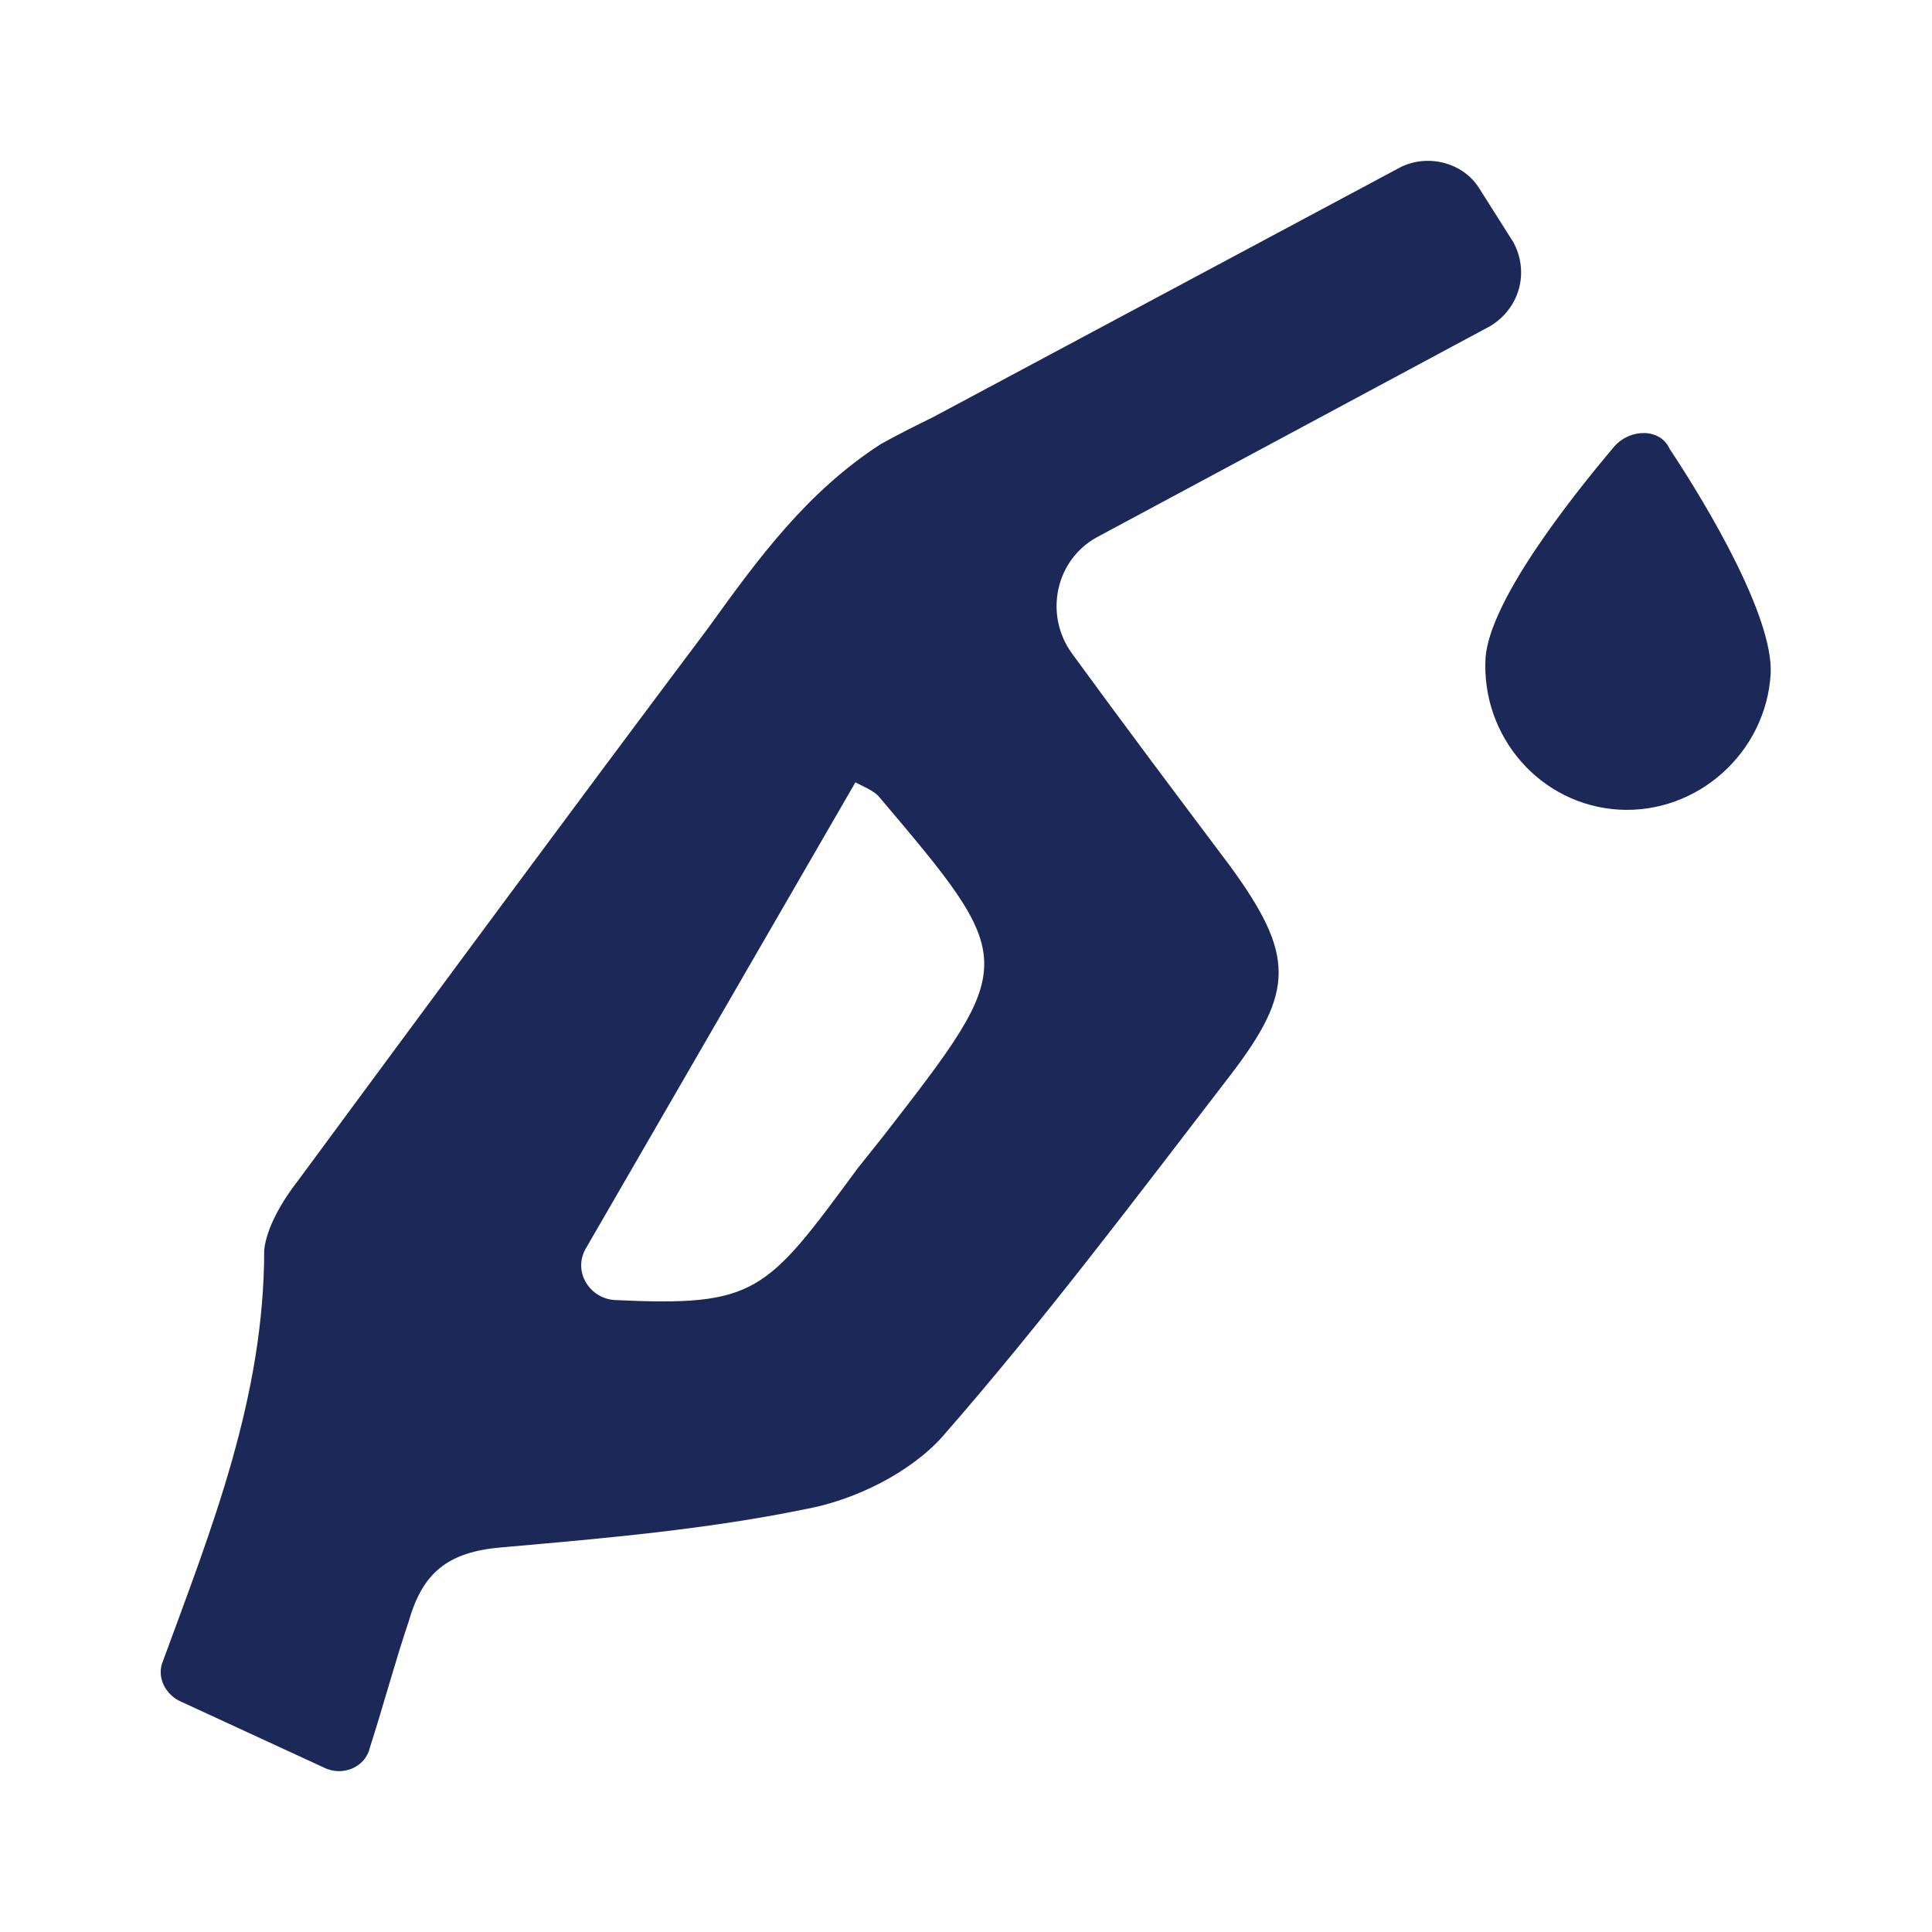
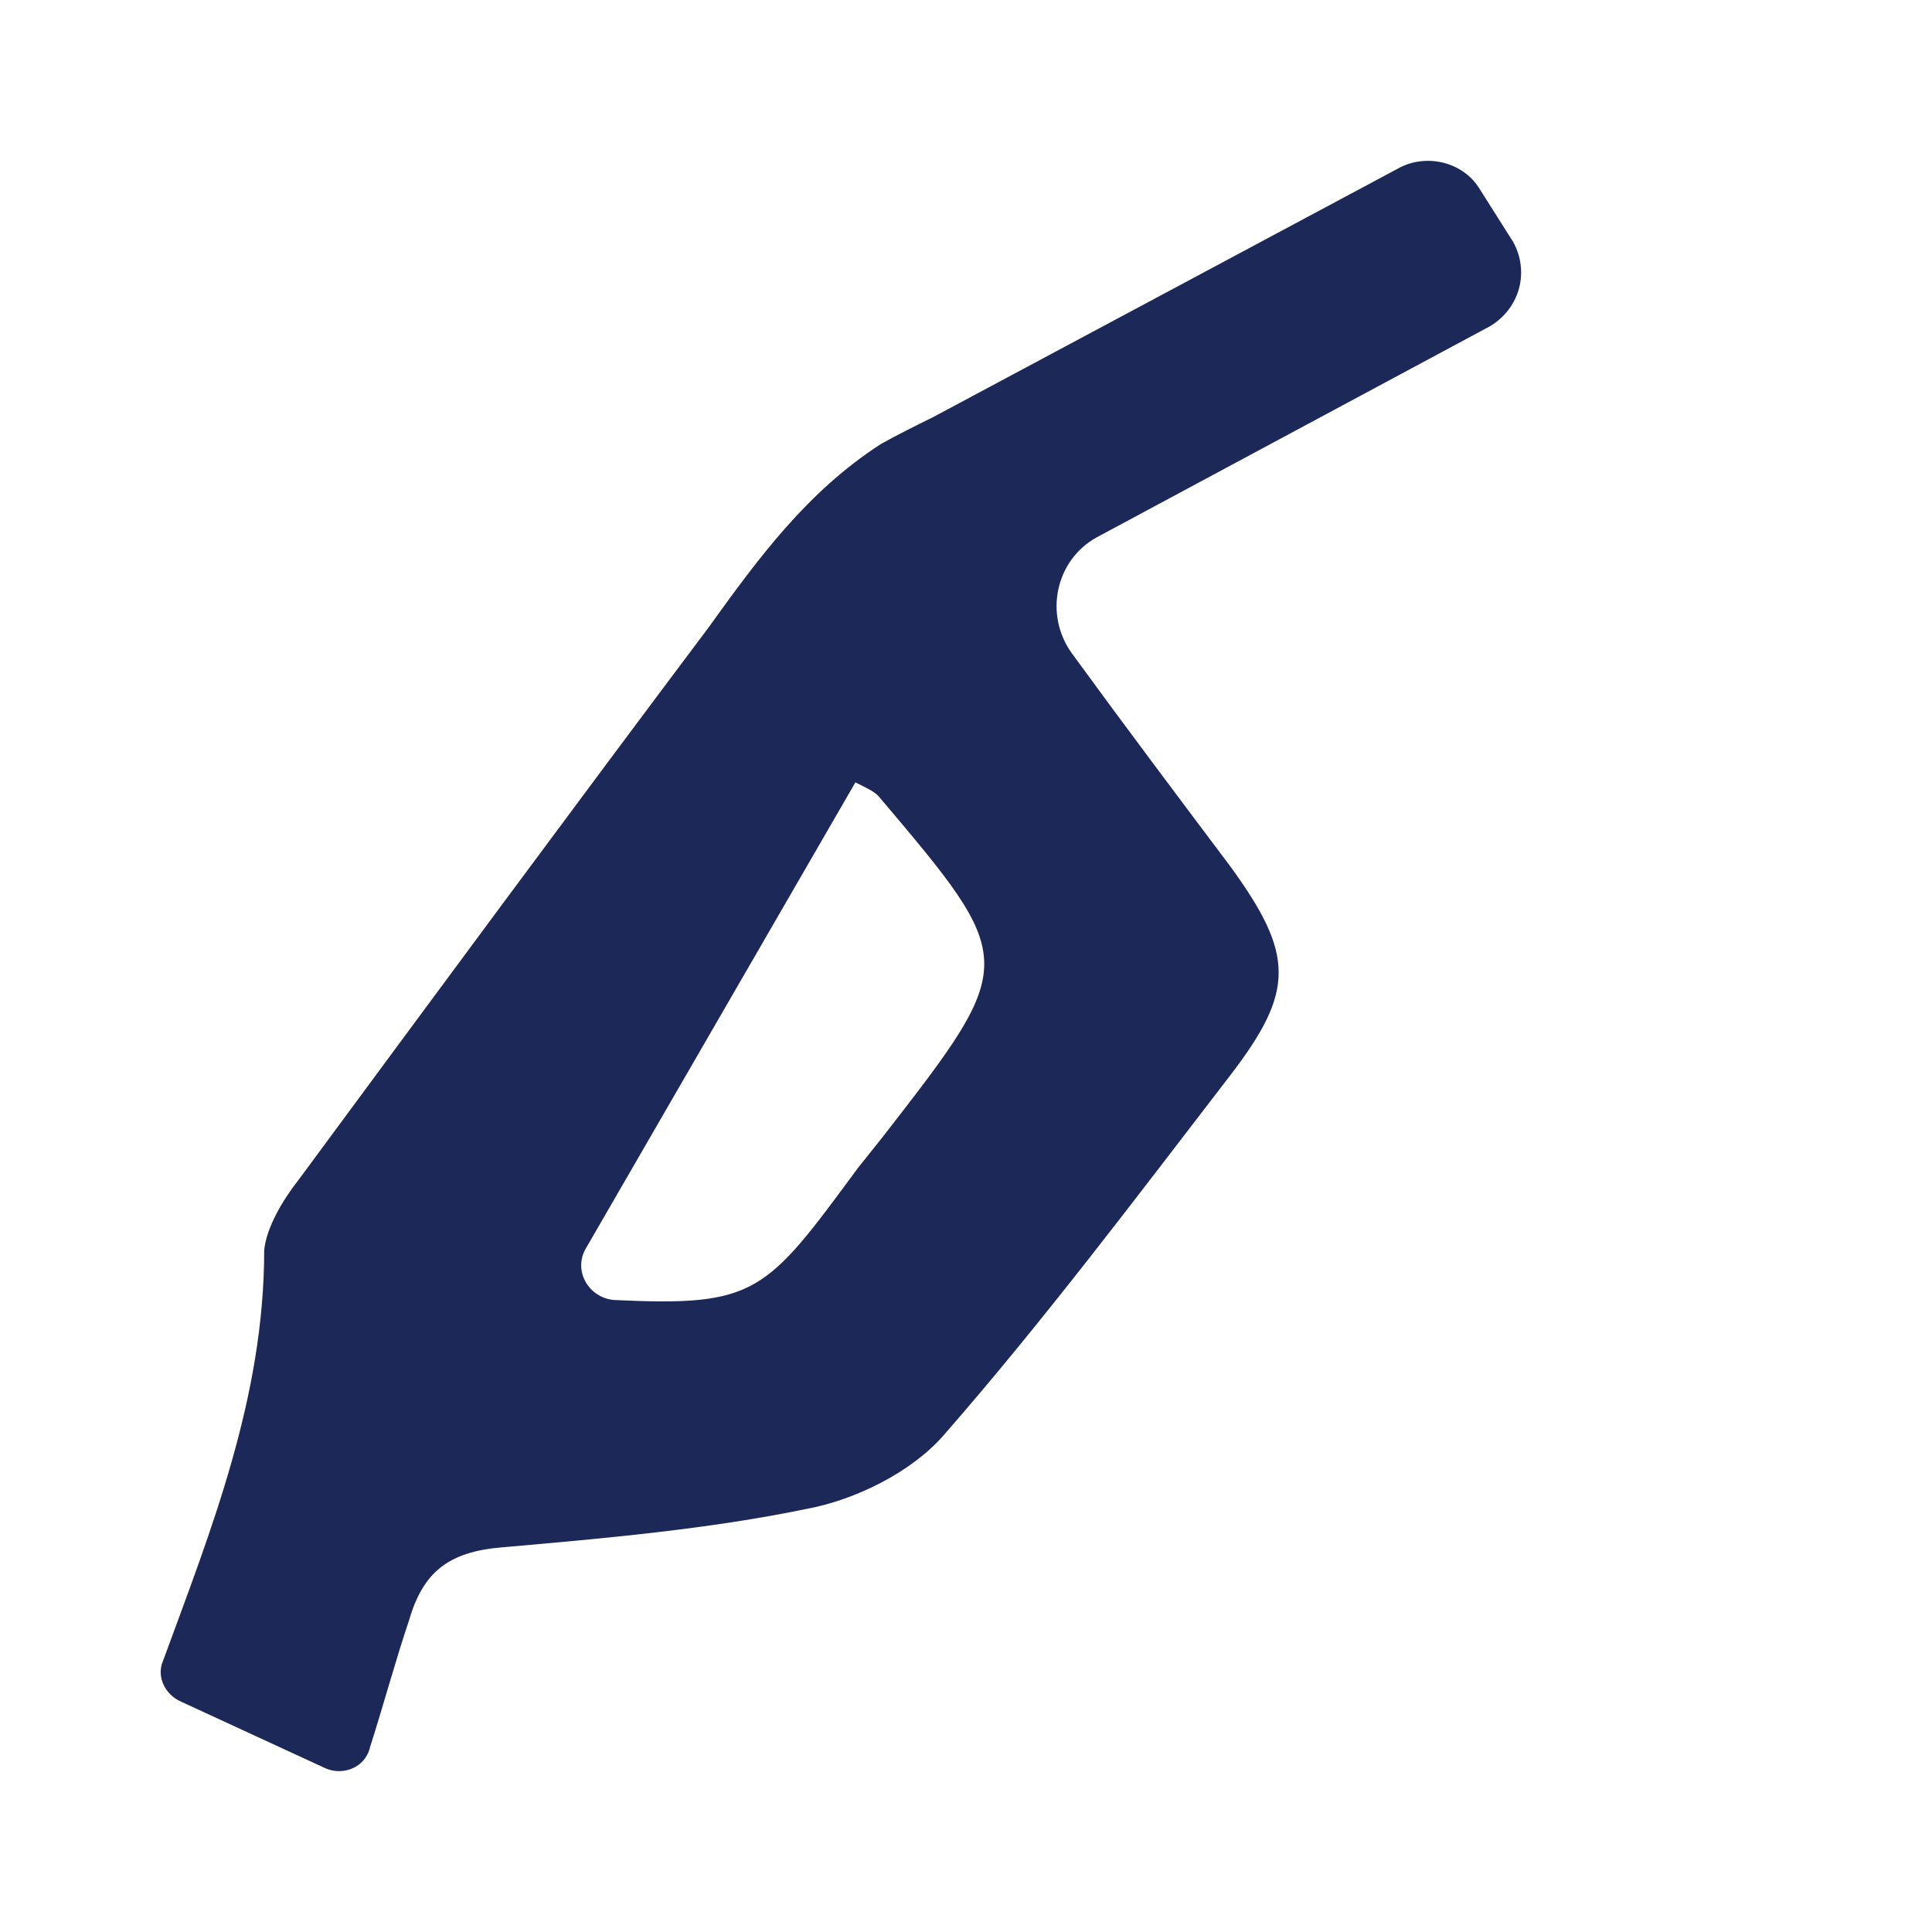
<svg xmlns="http://www.w3.org/2000/svg" width="48" height="48" viewBox="0 0 48 48" fill="none">
  <path d="M26.624 16.223C25.938 15.264 26.224 13.911 27.253 13.347L37.026 8.101C37.768 7.65 37.997 6.748 37.597 6.015L36.74 4.661C36.34 4.04 35.482 3.815 34.797 4.153L23.195 10.357C22.738 10.583 22.281 10.809 21.881 11.034C20.052 12.219 18.852 13.854 17.594 15.603C14.165 20.171 10.793 24.74 7.422 29.308C7.022 29.816 6.622 30.493 6.564 31.057C6.564 34.723 5.25 37.994 4.05 41.265C3.878 41.66 4.107 42.111 4.507 42.281L8.05 43.916C8.508 44.142 9.079 43.916 9.193 43.409C9.536 42.337 9.822 41.265 10.165 40.25C10.508 39.066 11.136 38.558 12.451 38.445C15.023 38.22 17.594 37.994 20.052 37.486C21.252 37.261 22.624 36.584 23.424 35.682C25.938 32.805 28.224 29.759 30.567 26.714C32.168 24.627 32.168 23.724 30.567 21.525C29.253 19.776 27.939 18.028 26.624 16.223ZM21.938 28.237C21.709 28.519 21.538 28.744 21.309 29.026C19.023 32.128 18.794 32.467 15.251 32.298C14.623 32.241 14.223 31.564 14.565 31L21.252 19.438C21.595 19.607 21.709 19.664 21.823 19.776C25.31 23.894 25.31 23.894 21.938 28.237Z" fill="#1C2857" />
-   <path d="M40.108 11.091C38.965 12.444 37.023 14.926 36.908 16.336C36.794 18.31 38.28 20.002 40.222 20.115C42.165 20.227 43.879 18.705 43.993 16.731C44.05 15.321 42.451 12.613 41.479 11.147C41.251 10.639 40.508 10.639 40.108 11.091Z" fill="#1C2857" />
</svg>